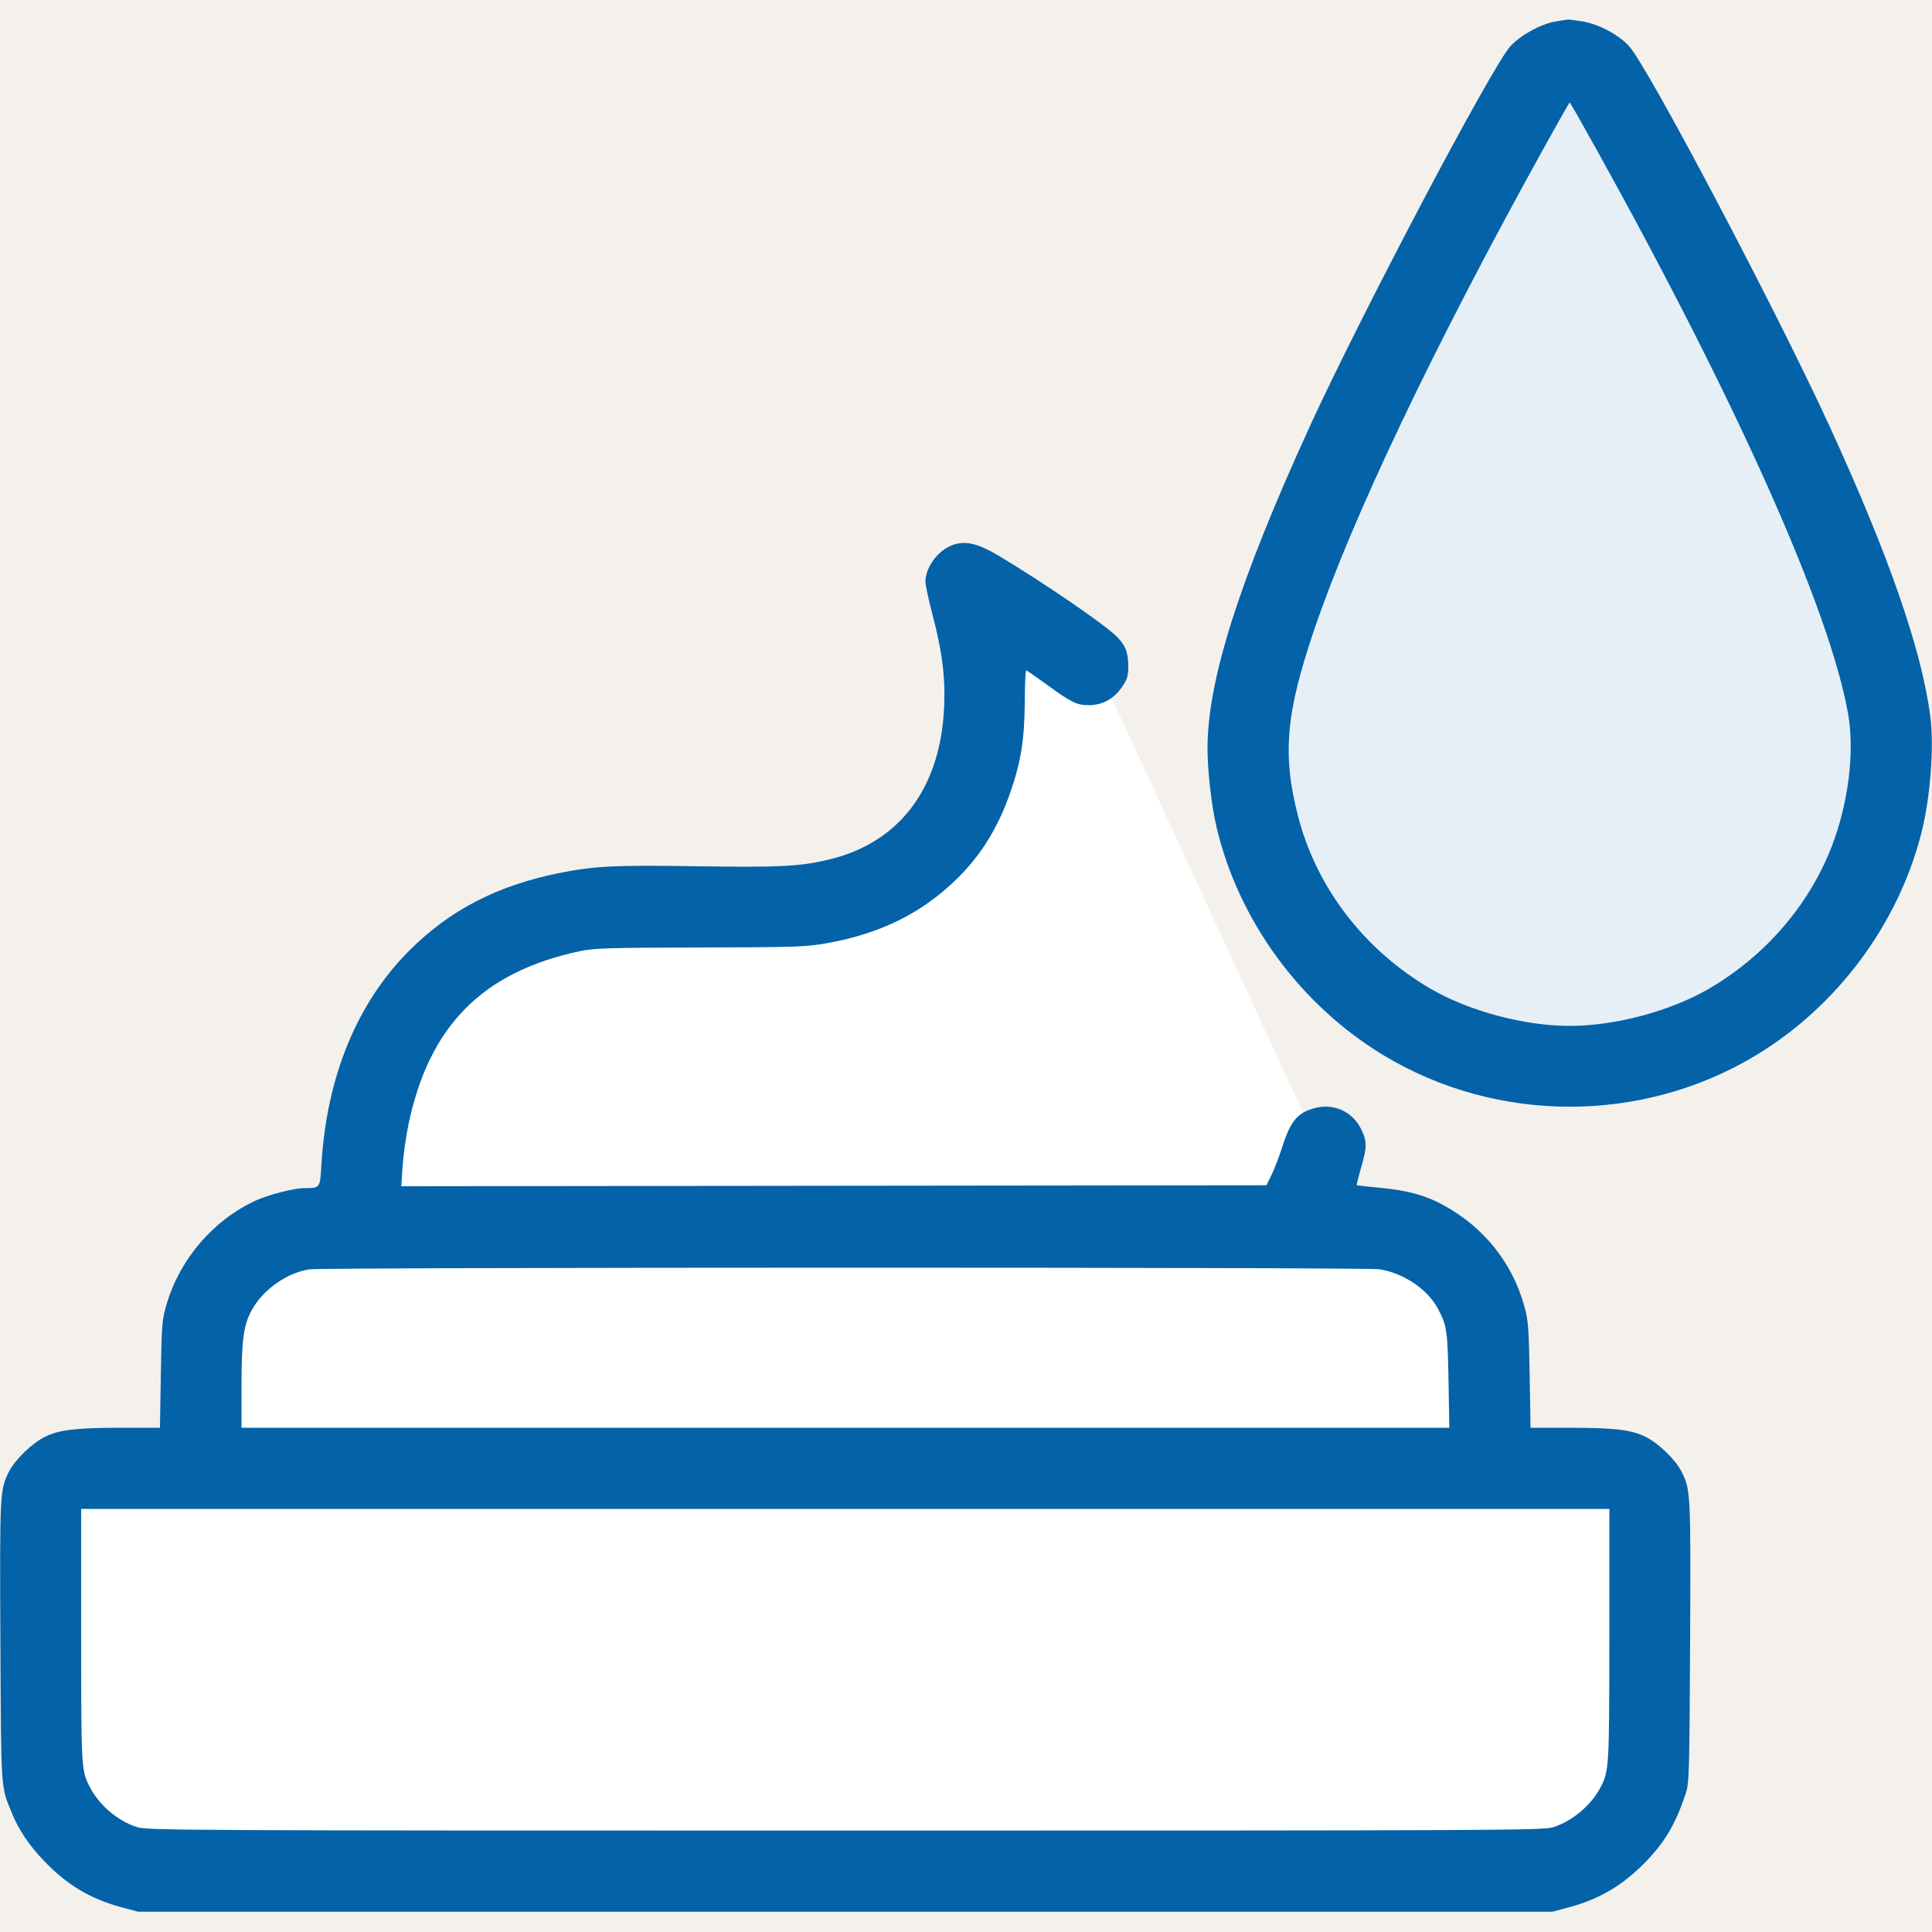
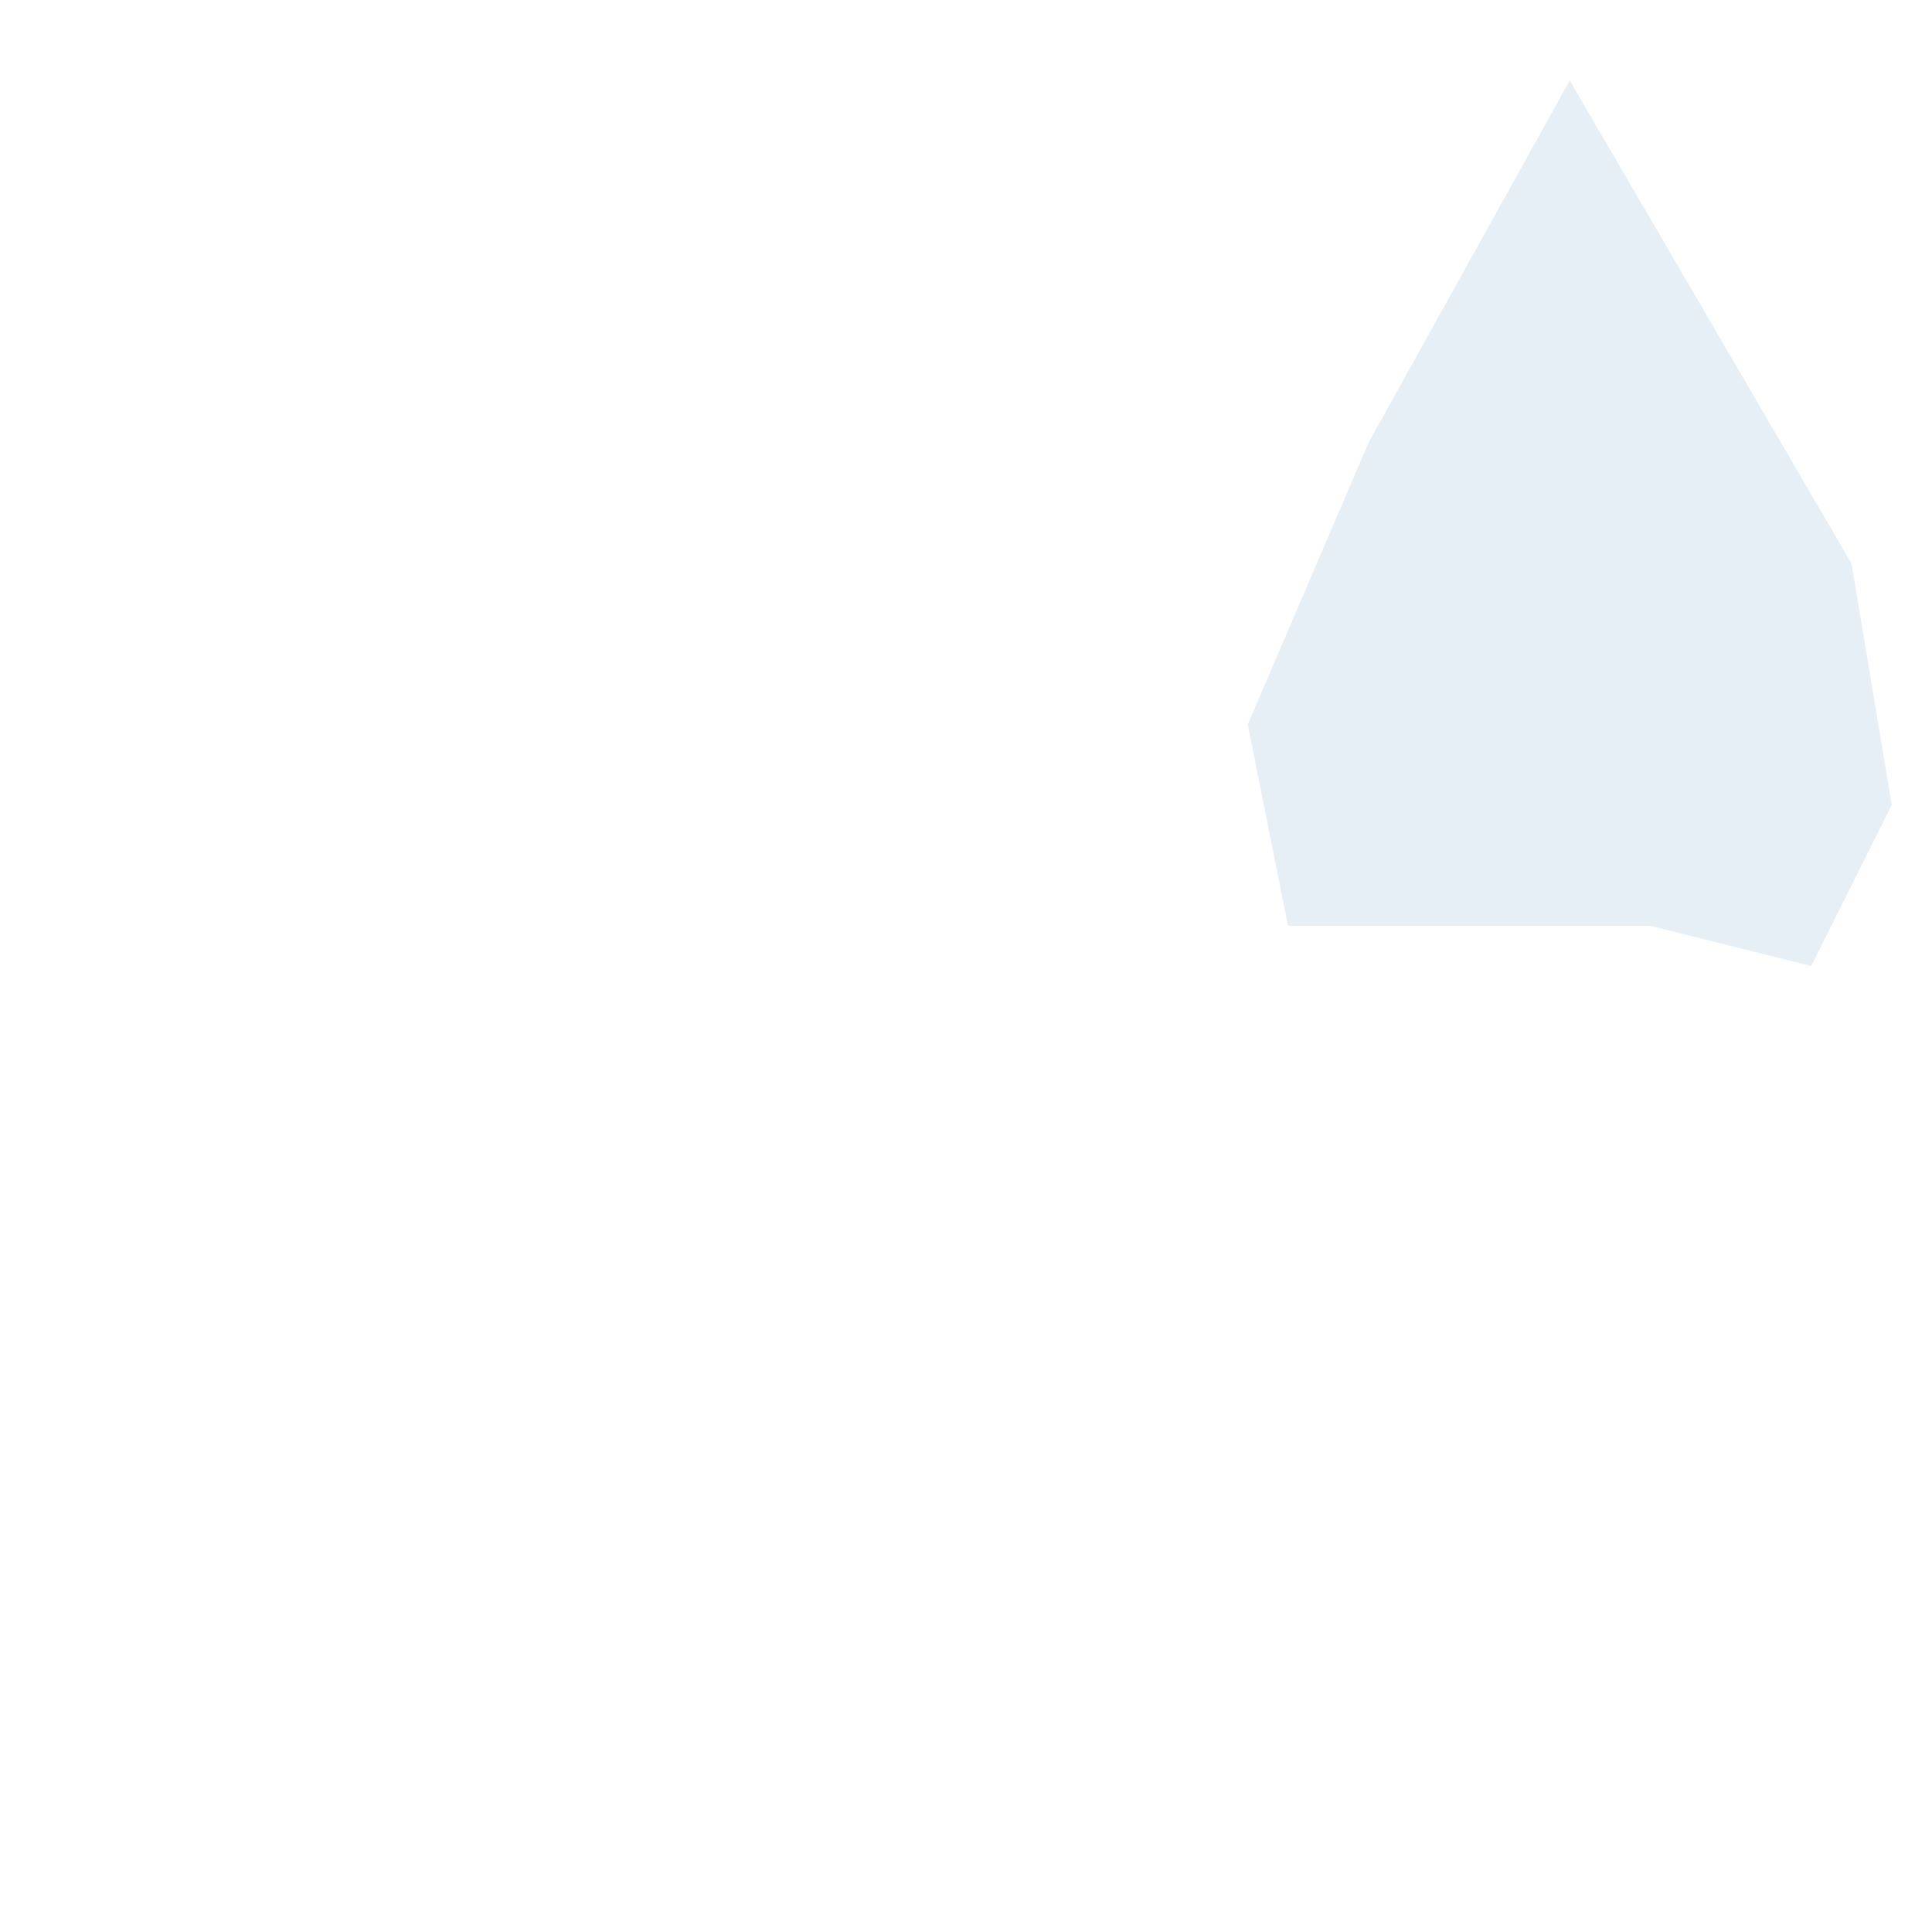
<svg xmlns="http://www.w3.org/2000/svg" width="24" height="24" viewBox="0 0 24 24" fill="none">
-   <rect width="24" height="24" fill="#F4F0EC" />
-   <path d="M11 10.5C13 9.7 12.5 8.5 12 8V7.5L13.5 8L16.5 14.5V15L17.5 15.5L18.5 16.5V18.5H20.5V22L19.5 23H10.5H1.5L0.5 22L1 18.5L2.5 18V16.5C2.667 16.167 3.3 15.3 4.5 14.5C5 11 8.5 11.5 11 10.5Z" fill="white" />
-   <path d="M23 7L19.5 1L17 5.5L15.5 9L16 11.5L18.5 13H20.5L22.5 12L23.5 10L23 7Z" fill="#E6EFF6" />
-   <path fill-rule="evenodd" clip-rule="evenodd" d="M19.323 0.267C19.142 0.297 18.883 0.44 18.761 0.576C18.524 0.842 16.913 3.897 16.273 5.292C15.396 7.208 15.001 8.448 15 9.293C15 9.566 15.049 10.002 15.109 10.261C15.38 11.429 16.151 12.485 17.192 13.112C18.6 13.96 20.4 13.96 21.809 13.112C22.823 12.5 23.579 11.484 23.869 10.344C23.98 9.908 24.028 9.271 23.978 8.892C23.87 8.067 23.463 6.898 22.726 5.292C22.074 3.87 20.479 0.845 20.239 0.576C20.11 0.432 19.86 0.299 19.655 0.265C19.57 0.252 19.489 0.241 19.476 0.243C19.463 0.244 19.394 0.255 19.323 0.267ZM19.156 1.878C17.805 4.32 16.798 6.433 16.329 7.812C15.972 8.86 15.927 9.371 16.125 10.14C16.355 11.03 16.95 11.804 17.772 12.283C18.25 12.561 18.935 12.744 19.5 12.744C20.065 12.744 20.75 12.561 21.228 12.283C21.928 11.875 22.471 11.246 22.754 10.516C22.962 9.979 23.041 9.339 22.958 8.868C22.731 7.581 21.591 5.025 19.831 1.854C19.653 1.534 19.504 1.272 19.5 1.272C19.495 1.272 19.34 1.545 19.156 1.878ZM11.795 6.787C11.631 6.864 11.496 7.063 11.496 7.226C11.496 7.268 11.534 7.443 11.579 7.617C11.703 8.085 11.744 8.4 11.729 8.772C11.687 9.79 11.175 10.47 10.292 10.679C9.937 10.764 9.684 10.776 8.664 10.761C7.636 10.745 7.377 10.758 6.933 10.848C6.171 11.004 5.586 11.307 5.087 11.806C4.435 12.458 4.059 13.371 3.993 14.464C3.975 14.764 3.979 14.759 3.778 14.759C3.65 14.76 3.339 14.84 3.176 14.914C2.656 15.153 2.241 15.632 2.074 16.188C2.012 16.395 2.009 16.432 1.998 17.07L1.987 17.736L1.503 17.736C0.936 17.737 0.734 17.761 0.556 17.85C0.393 17.932 0.187 18.133 0.111 18.282C-0.002 18.506 -0.004 18.549 0.005 20.4C0.015 22.283 0.008 22.182 0.149 22.526C0.235 22.735 0.367 22.931 0.55 23.12C0.836 23.418 1.126 23.59 1.513 23.694L1.716 23.748H10.5H19.284L19.487 23.694C19.874 23.59 20.164 23.418 20.451 23.12C20.69 22.872 20.816 22.654 20.943 22.272C20.983 22.15 20.987 22.007 20.995 20.4C21.004 18.549 21.002 18.506 20.889 18.282C20.814 18.133 20.607 17.932 20.444 17.85C20.266 17.761 20.064 17.737 19.497 17.736L19.013 17.736L19.002 17.082C18.992 16.51 18.985 16.404 18.939 16.238C18.791 15.691 18.435 15.244 17.926 14.968C17.706 14.848 17.485 14.788 17.151 14.756C16.991 14.741 16.857 14.726 16.853 14.723C16.849 14.72 16.874 14.624 16.907 14.508C16.983 14.246 16.983 14.176 16.907 14.023C16.801 13.81 16.571 13.704 16.341 13.763C16.119 13.819 16.03 13.925 15.926 14.256C15.89 14.368 15.832 14.519 15.797 14.592L15.732 14.724L10.358 14.73L4.985 14.736L5.001 14.49C5.01 14.354 5.043 14.12 5.074 13.968C5.331 12.743 5.991 12.075 7.202 11.816C7.381 11.778 7.551 11.773 8.7 11.77C9.912 11.767 10.014 11.763 10.281 11.715C10.946 11.595 11.463 11.337 11.895 10.909C12.197 10.611 12.408 10.263 12.56 9.816C12.684 9.453 12.727 9.177 12.73 8.718C12.731 8.504 12.739 8.328 12.747 8.328C12.755 8.328 12.868 8.406 12.999 8.501C13.307 8.726 13.376 8.76 13.525 8.76C13.694 8.76 13.839 8.681 13.938 8.534C14.004 8.436 14.016 8.397 14.016 8.276C14.016 8.1 13.976 8.005 13.857 7.893C13.675 7.724 12.926 7.213 12.403 6.902C12.127 6.738 11.966 6.707 11.795 6.787ZM3.847 15.768C3.569 15.808 3.273 16.015 3.132 16.267C3.026 16.454 3.001 16.637 3 17.214L3 17.736H10.502H18.004L17.994 17.142C17.982 16.524 17.974 16.468 17.863 16.258C17.735 16.015 17.429 15.81 17.131 15.767C16.949 15.74 4.03 15.742 3.847 15.768ZM1.008 20.322C1.009 21.983 1.009 21.993 1.118 22.203C1.231 22.423 1.466 22.623 1.699 22.696C1.83 22.738 2.198 22.74 10.5 22.74C18.712 22.74 19.171 22.738 19.296 22.698C19.535 22.621 19.77 22.422 19.884 22.2C19.989 21.997 19.991 21.951 19.992 20.31L19.992 18.744H10.5H1.008L1.008 20.322Z" fill="#0362A8" />
+   <path d="M23 7L19.5 1L17 5.5L15.5 9L16 11.5H20.5L22.5 12L23.5 10L23 7Z" fill="#E6EFF6" />
</svg>